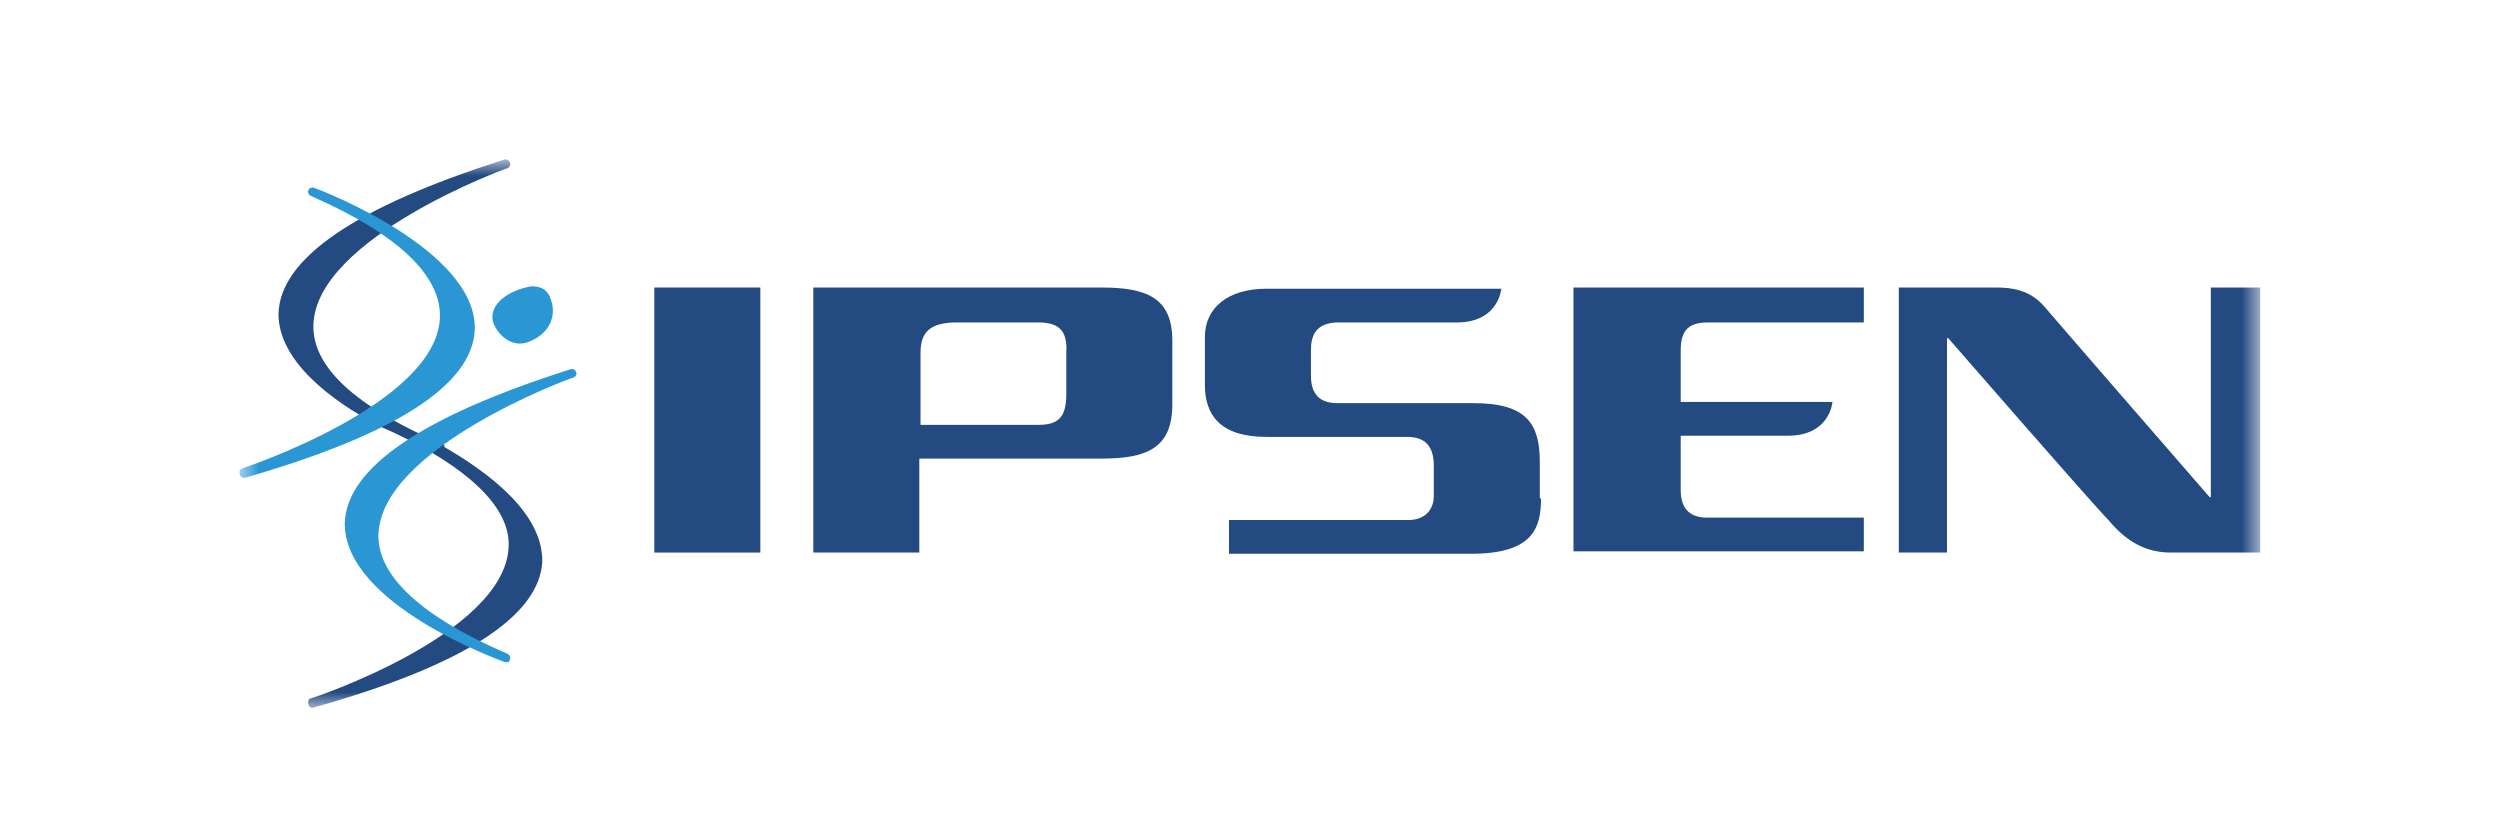
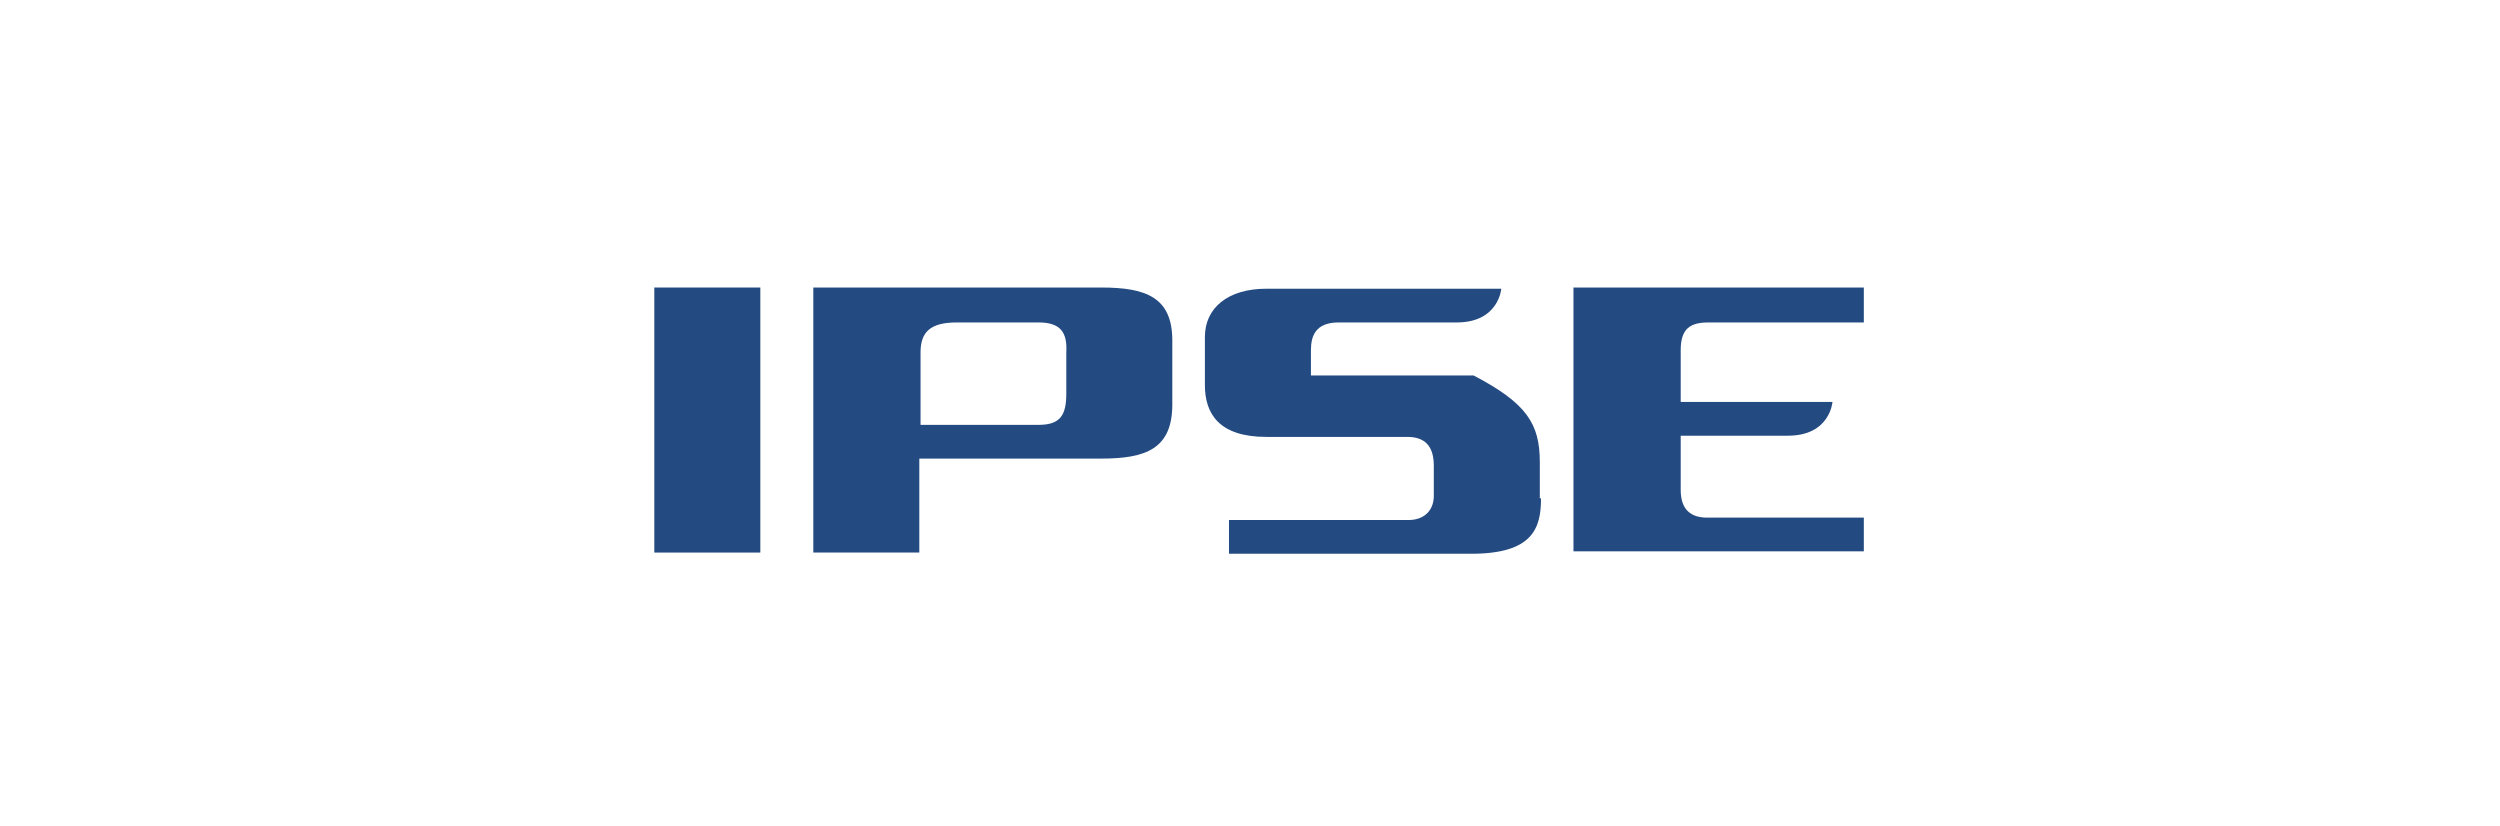
<svg xmlns="http://www.w3.org/2000/svg" width="121" height="40" viewBox="0 0 121 40" fill="none">
  <mask id="mask0_3673_68243" style="mask-type:luminance" maskUnits="userSpaceOnUse" x="11" y="7" width="99" height="28">
    <path d="M109.391 7.735H11.608V34.265H109.391V7.735Z" fill="white" />
  </mask>
  <g mask="url(#mask0_3673_68243)">
-     <path d="M21.525 21.612C21.525 21.554 21.467 21.496 21.408 21.496C17.21 19.688 15.111 17.764 15.169 15.723C15.286 11.525 24.499 8.143 24.557 8.143C24.674 8.085 24.732 7.968 24.674 7.852C24.615 7.735 24.499 7.677 24.382 7.735C17.21 10.009 13.537 12.516 13.479 15.198C13.479 17.473 16.044 19.397 18.26 20.563H18.318C18.435 20.68 18.493 20.68 18.61 20.738C19.018 20.913 19.368 21.088 19.718 21.262C23.041 22.953 24.732 24.761 24.615 26.51C24.382 30.709 15.111 33.799 15.053 33.799C14.936 33.799 14.878 33.974 14.936 34.09C14.936 34.207 15.053 34.265 15.111 34.265C22.4 32.224 26.131 29.834 26.248 27.152C26.248 24.819 23.683 22.895 21.467 21.612H21.525Z" fill="#234B82" />
-     <path d="M22.98 15.956C23.096 12.108 15.516 9.193 15.167 9.076C15.108 9.076 14.992 9.076 14.933 9.193C14.875 9.309 14.933 9.426 15.05 9.484C19.306 11.35 21.406 13.391 21.289 15.431C21.056 19.571 11.785 22.662 11.726 22.662C11.61 22.72 11.552 22.837 11.61 22.953C11.61 23.07 11.726 23.128 11.785 23.128H11.843C19.132 21.029 22.863 18.639 22.98 15.956Z" fill="#2A97D4" />
-     <path d="M27.881 17.997C27.822 17.881 27.706 17.822 27.589 17.881C20.417 20.155 16.744 22.662 16.686 25.344C16.686 29.251 24.149 31.933 24.441 32.05H24.499C24.557 32.05 24.674 32.05 24.674 31.933C24.732 31.816 24.674 31.7 24.557 31.641C20.359 29.834 18.26 27.851 18.318 25.869C18.435 21.671 27.648 18.289 27.706 18.289C27.881 18.23 27.939 18.114 27.881 17.997Z" fill="#2A97D4" />
-     <path d="M26.594 14.324C27.002 15.198 26.652 16.131 25.602 16.54C24.728 16.89 24.028 16.131 23.853 15.548C23.678 14.674 24.669 14.032 25.719 13.857C26.127 13.857 26.419 13.974 26.594 14.324Z" fill="#2A97D4" />
    <path d="M53.3 13.916H39.364V26.744H44.495V22.196H53.3C55.457 22.196 56.74 21.729 56.74 19.572V16.481C56.74 14.382 55.457 13.916 53.3 13.916ZM51.609 19.047C51.609 20.096 51.318 20.563 50.268 20.563H44.554V17.064C44.554 16.073 45.02 15.607 46.303 15.607H50.268C51.318 15.607 51.667 16.073 51.609 17.064V19.047Z" fill="#234B82" />
    <path d="M36.8 26.744H31.669V13.916H36.8V26.744Z" fill="#234B82" />
-     <path d="M74.586 24.12C74.586 25.578 74.177 26.802 71.204 26.802H59.483V25.169H68.171C68.93 25.169 69.396 24.703 69.396 24.003V22.545C69.396 21.613 68.988 21.146 68.113 21.146H61.291C59.017 21.146 58.317 20.038 58.317 18.639V16.306C58.317 14.907 59.425 13.974 61.291 13.974H72.662C72.662 13.974 72.545 15.607 70.504 15.607H64.79C63.682 15.607 63.449 16.248 63.449 16.948V18.172C63.449 18.93 63.74 19.513 64.731 19.513H71.32C73.886 19.513 74.527 20.505 74.527 22.37V24.12H74.586Z" fill="#234B82" />
+     <path d="M74.586 24.12C74.586 25.578 74.177 26.802 71.204 26.802H59.483V25.169H68.171C68.93 25.169 69.396 24.703 69.396 24.003V22.545C69.396 21.613 68.988 21.146 68.113 21.146H61.291C59.017 21.146 58.317 20.038 58.317 18.639V16.306C58.317 14.907 59.425 13.974 61.291 13.974H72.662C72.662 13.974 72.545 15.607 70.504 15.607H64.79C63.682 15.607 63.449 16.248 63.449 16.948V18.172H71.32C73.886 19.513 74.527 20.505 74.527 22.37V24.12H74.586Z" fill="#234B82" />
    <path d="M76.156 26.744V13.916H90.209V15.607H82.687C81.812 15.607 81.346 15.898 81.346 16.948V19.455H88.692C88.692 19.455 88.576 21.088 86.535 21.088H81.346V23.712C81.346 24.703 81.871 25.053 82.629 25.053H90.209V26.685H76.156V26.744Z" fill="#234B82" />
-     <path d="M105.079 26.744C103.855 26.744 102.922 26.219 102.047 25.169C101.347 24.47 94.292 16.365 94.292 16.365H94.234V26.744H91.901V13.916H96.624C97.382 13.916 98.257 14.032 98.957 14.849C99.598 15.607 106.945 24.061 106.945 24.061H107.003V13.916H109.394V26.744H105.079Z" fill="#234B82" />
  </g>
</svg>